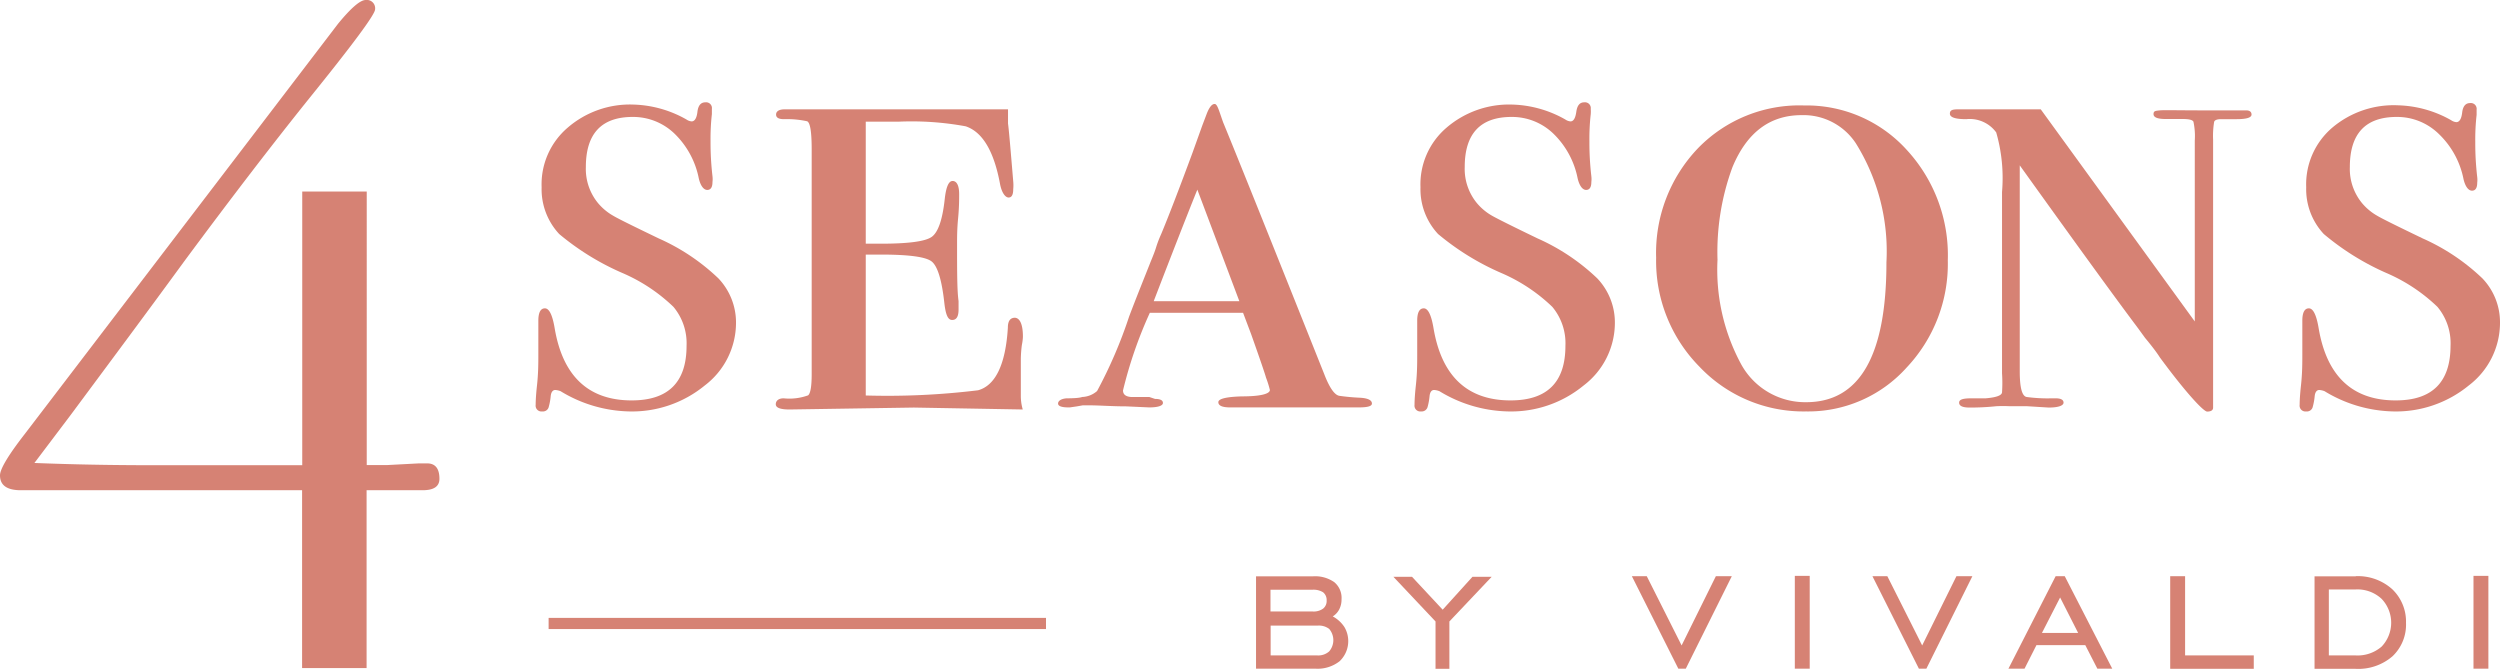
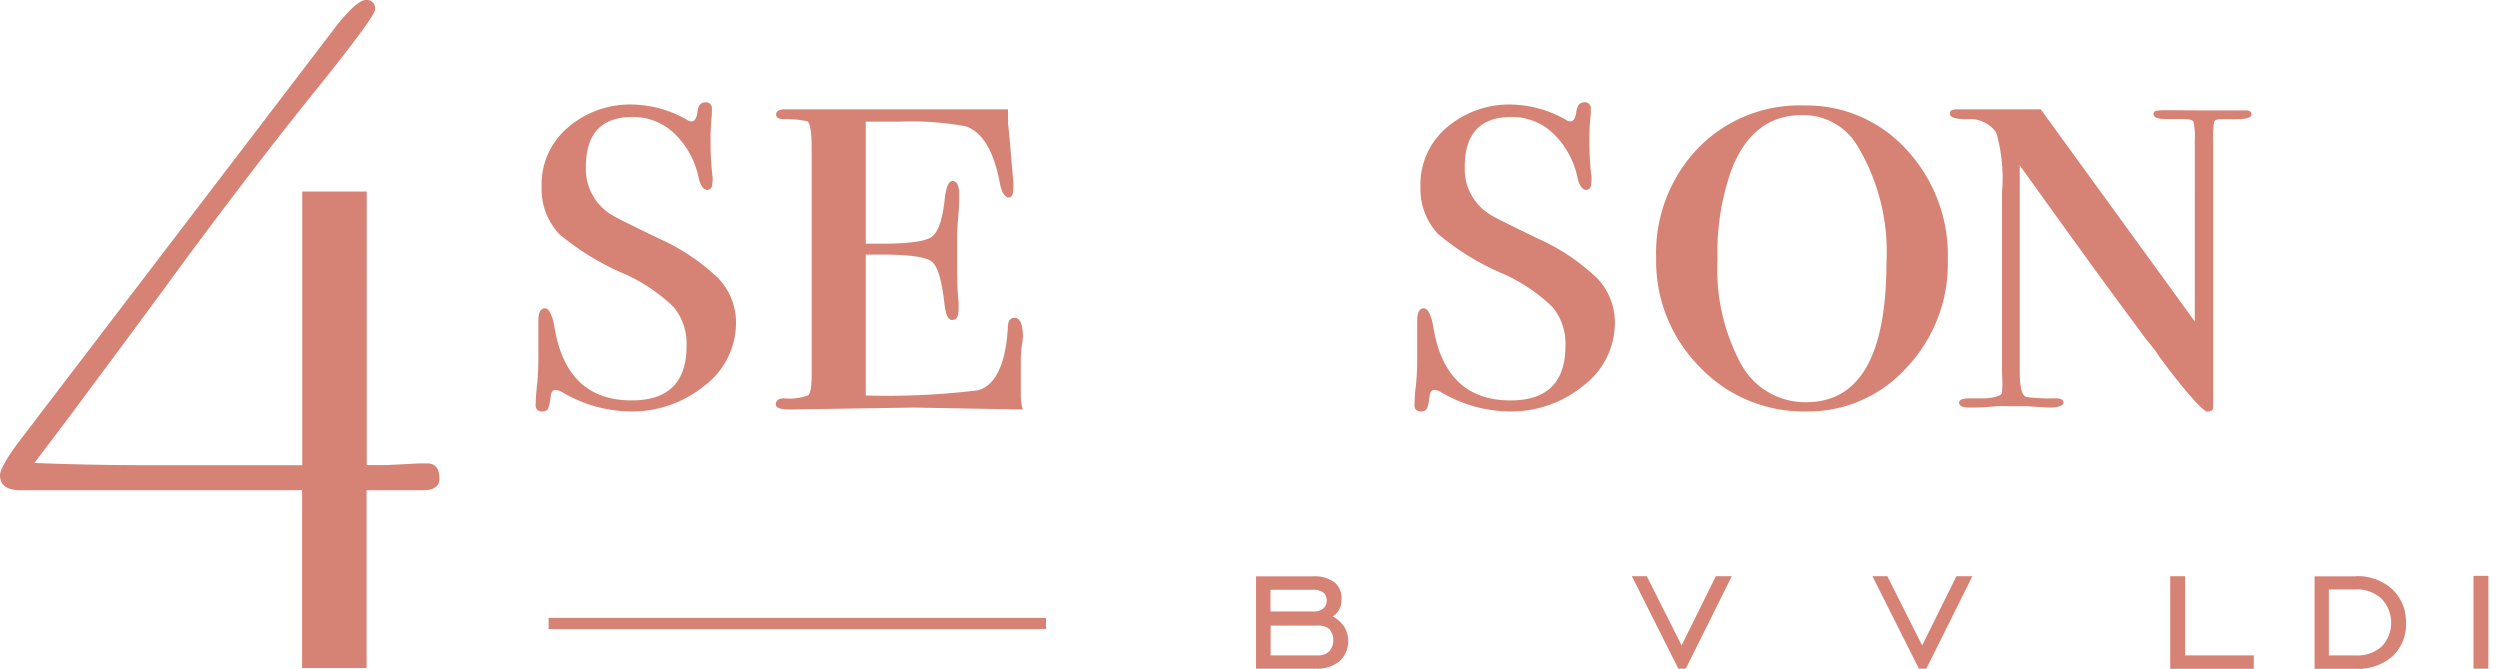
<svg xmlns="http://www.w3.org/2000/svg" viewBox="0 0 167.83 44.9">
  <defs>
    <style>.cls-1{fill:#d68274;}</style>
  </defs>
  <g id="Layer_2" data-name="Layer 2">
    <g id="Layer_1-2" data-name="Layer 1">
      <path class="cls-1" d="M84.32,44.89v-6.2h3.82a2.24,2.24,0,0,1,1.43.39,1.37,1.37,0,0,1,.49,1.15,1.44,1.44,0,0,1-.15.67,1.2,1.2,0,0,1-.44.48,2.16,2.16,0,0,1,.78.71,1.86,1.86,0,0,1-.32,2.3,2.39,2.39,0,0,1-1.6.5Zm3.79-5.3H85.29v1.46h2.83a1.08,1.08,0,0,0,.7-.19.65.65,0,0,0,.24-.55.66.66,0,0,0-.24-.55A1.22,1.22,0,0,0,88.11,39.59ZM88.44,42H85.3v2h3.14a1.1,1.1,0,0,0,.79-.27,1.16,1.16,0,0,0,0-1.51A1.14,1.14,0,0,0,88.44,42Z" />
-       <path class="cls-1" d="M96.37,44.89V41.72l-2.83-3h1.25l2.06,2.21,2-2.21h1.29l-2.84,3V44.9h-.95Z" />
      <path class="cls-1" d="M113.17,44.89h-.5l-3.12-6.21h1l2.34,4.65,2.3-4.65h1.07Z" />
-       <path class="cls-1" d="M120.49,44.89V38.66h1v6.23Z" />
      <path class="cls-1" d="M129.32,44.89h-.5l-3.12-6.21h1l2.34,4.65,2.3-4.65h1.07Z" />
-       <path class="cls-1" d="M134.83,44.89,138,38.68h.61l3.19,6.21h-1l-.81-1.58h-3.28l-.8,1.58Zm2.25-2.4h2.43l-1.21-2.38Z" />
      <path class="cls-1" d="M145.69,44.89V38.68h1V44h4.61v.9h-5.59Z" />
      <path class="cls-1" d="M158.14,38.68a3.45,3.45,0,0,1,2.45.87,3,3,0,0,1,.93,2.26,2.92,2.92,0,0,1-.91,2.25,3.51,3.51,0,0,1-2.47.84h-2.76V38.69h2.76Zm0,.89h-1.8V44h1.8a2.46,2.46,0,0,0,1.74-.59,2.32,2.32,0,0,0,0-3.21A2.38,2.38,0,0,0,158.15,39.57Z" />
      <path class="cls-1" d="M166.05,44.89V38.66h1v6.23Z" />
      <path class="cls-1" d="M49.41,21.69a5.29,5.29,0,0,1-2.1,4.19,7.71,7.71,0,0,1-5.08,1.74,9.19,9.19,0,0,1-4.6-1.36,1.26,1.26,0,0,0-.35-.08c-.17,0-.28.14-.31.41a4.06,4.06,0,0,1-.13.72.4.4,0,0,1-.44.31.39.39,0,0,1-.44-.44c0-.06,0-.5.09-1.31s.09-1.52.09-2.1V21.53c0-.55.15-.83.44-.83s.51.45.66,1.36c.55,3.21,2.28,4.82,5.17,4.82q3.68,0,3.68-3.66a3.81,3.81,0,0,0-.88-2.62,11.44,11.44,0,0,0-3.42-2.27,17.35,17.35,0,0,1-4.25-2.62,4.41,4.41,0,0,1-1.18-3.14,5,5,0,0,1,1.75-4,6.39,6.39,0,0,1,4.42-1.55,7.61,7.61,0,0,1,3.55,1,.72.72,0,0,0,.35.13c.2,0,.34-.21.39-.64s.23-.64.53-.64a.39.39,0,0,1,.44.44c0,.06,0,.18,0,.35a14.69,14.69,0,0,0-.09,1.8c0,.44,0,1.23.13,2.37a1.61,1.61,0,0,1,0,.39c0,.35-.12.53-.35.53s-.45-.26-.57-.78A5.72,5.72,0,0,0,45.31,9a4,4,0,0,0-2.83-1.15q-3.15,0-3.15,3.36a3.61,3.61,0,0,0,.83,2.44,3.72,3.72,0,0,0,1,.83c.35.21,1.37.71,3.07,1.53a14,14,0,0,1,4,2.68A4.3,4.3,0,0,1,49.41,21.69Z" />
      <path class="cls-1" d="M68.67,22.6s0,.22-.07.56a8.2,8.2,0,0,0-.07.91v2.54a3.23,3.23,0,0,0,.13.88l-7.31-.13L53,27.49c-.62,0-.92-.12-.92-.35s.18-.4.53-.4a3.67,3.67,0,0,0,1.64-.2c.16-.13.24-.61.24-1.42V10.05c0-1.2-.1-1.83-.31-1.91A6.33,6.33,0,0,0,52.63,8c-.35,0-.53-.1-.53-.31s.19-.35.57-.35h15v.3l0,.65c.06.43.17,1.73.35,3.89a2.62,2.62,0,0,1,0,.52c0,.37-.1.56-.31.56s-.45-.29-.57-.88q-.61-3.33-2.31-3.9a20,20,0,0,0-4.54-.31H58.12v8.19h1c1.85,0,3-.15,3.43-.46s.72-1.15.87-2.52c.09-.82.26-1.23.53-1.23s.44.29.44.88c0,.35,0,.89-.07,1.62s-.07,1.29-.07,1.66c0,1.9,0,3.2.1,3.9q0,.35,0,.57c0,.47-.14.7-.43.7s-.43-.36-.52-1.1c-.17-1.58-.46-2.52-.86-2.83s-1.54-.46-3.41-.46H58.12v9.46a50.17,50.17,0,0,0,7.54-.35c1.16-.32,1.85-1.72,2-4.21q0-.66.48-.66C68.48,21.36,68.67,21.8,68.67,22.6Z" />
-       <path class="cls-1" d="M92.1,27.09c0,.18-.29.26-.88.26H82.58c-.53,0-.79-.12-.79-.35s.53-.36,1.58-.39c1.25,0,1.88-.17,1.88-.43a6.87,6.87,0,0,0-.26-.83c-.06-.23-.39-1.2-1-2.92L83.45,21H77.19a28.78,28.78,0,0,0-1.8,5.21c0,.26.17.41.53.44l.57,0h.66l.39.13c.35,0,.53.09.53.27s-.31.3-.92.3l-1.55-.07c-.95,0-1.79-.07-2.52-.07h-.39l-.39.07-.48.07h-.09c-.47,0-.7-.09-.7-.26s.19-.32.57-.35q.8,0,1.05-.09a1.6,1.6,0,0,0,1-.4,30.93,30.93,0,0,0,2.15-5c.5-1.32,1-2.55,1.45-3.69.17-.41.29-.72.35-.92a7.64,7.64,0,0,1,.35-.92q.75-1.8,2.1-5.45l.66-1.84.3-.79c.17-.44.35-.66.53-.66s.28.41.57,1.23q1.32,3.2,6.79,16.91c.35.91.69,1.39,1,1.45a14,14,0,0,0,1.4.13C91.82,26.73,92.1,26.86,92.1,27.09Zm-8.9-6.87-2.82-7.49q-1.06,2.63-2.93,7.49Z" />
      <path class="cls-1" d="M108.41,21.69a5.29,5.29,0,0,1-2.1,4.19,7.66,7.66,0,0,1-5.08,1.74,9.19,9.19,0,0,1-4.6-1.36,1.19,1.19,0,0,0-.35-.08c-.18,0-.28.14-.31.41a4.06,4.06,0,0,1-.13.72.41.41,0,0,1-.44.31.39.39,0,0,1-.44-.44c0-.06,0-.5.09-1.31s.09-1.52.09-2.1V21.53c0-.55.15-.83.44-.83s.51.45.66,1.36c.55,3.21,2.28,4.82,5.17,4.82q3.68,0,3.68-3.66a3.81,3.81,0,0,0-.88-2.62,11.44,11.44,0,0,0-3.42-2.27,17.35,17.35,0,0,1-4.25-2.62,4.41,4.41,0,0,1-1.18-3.14,5,5,0,0,1,1.75-4,6.44,6.44,0,0,1,4.42-1.55,7.61,7.61,0,0,1,3.55,1,.72.72,0,0,0,.35.13c.2,0,.33-.21.39-.64s.23-.64.53-.64a.39.39,0,0,1,.44.44,2.26,2.26,0,0,1,0,.35,14.69,14.69,0,0,0-.09,1.8c0,.44,0,1.23.13,2.37a1.61,1.61,0,0,1,0,.39c0,.35-.12.53-.35.53s-.45-.26-.57-.78A5.72,5.72,0,0,0,104.31,9a4,4,0,0,0-2.83-1.15q-3.15,0-3.15,3.36a3.61,3.61,0,0,0,.83,2.44,3.72,3.72,0,0,0,1,.83c.35.2,1.37.71,3.07,1.53a14,14,0,0,1,4,2.68A4.3,4.3,0,0,1,108.41,21.69Z" />
      <path class="cls-1" d="M130.76,17.48A10.14,10.14,0,0,1,128,24.67a8.88,8.88,0,0,1-6.75,2.95,9.62,9.62,0,0,1-7.16-3,10.1,10.1,0,0,1-2.91-7.32A10.16,10.16,0,0,1,114,9.94a9.49,9.49,0,0,1,7.12-2.86,9.07,9.07,0,0,1,6.9,3A10.43,10.43,0,0,1,130.76,17.48Zm-4.12.13a13.71,13.71,0,0,0-2.06-8,4.21,4.21,0,0,0-3.64-1.88q-3.19,0-4.64,3.5a16.46,16.46,0,0,0-1,6.21,13.33,13.33,0,0,0,1.58,7A4.9,4.9,0,0,0,121.25,27Q126.64,27,126.64,17.61Z" />
      <path class="cls-1" d="M151.15,7.69c0,.2-.32.31-1,.31H149.1c-.26,0-.42.06-.46.18a5.72,5.72,0,0,0-.07,1.19V25.52c0,1.06,0,1.67,0,1.85s-.16.26-.4.26S146.77,26.4,145,24q-.3-.48-1-1.32l-.48-.66q-2.19-2.91-7.93-10.92V24.93c0,1.09.15,1.66.46,1.72a10.44,10.44,0,0,0,1.69.09H138c.35,0,.53.1.53.29s-.32.33-1,.33l-1.45-.09c-.44,0-.83,0-1.18,0a8.77,8.77,0,0,0-.88,0,16.8,16.8,0,0,1-1.8.09c-.47,0-.7-.11-.7-.33s.28-.29.83-.29h.39l.57,0c.7-.06,1.07-.19,1.09-.4a9.63,9.63,0,0,0,0-1.28V12.89a11.08,11.08,0,0,0-.39-4A2.2,2.2,0,0,0,132,8c-.73,0-1.1-.12-1.1-.37s.19-.29.57-.29H137l10.34,14.24V9.44a4.61,4.61,0,0,0-.09-1.27c-.06-.12-.29-.18-.7-.18H145.4c-.56,0-.83-.11-.83-.33s.14-.22.42-.25,1.26,0,3,0,2.54,0,2.8,0S151.15,7.53,151.15,7.69Z" />
-       <path class="cls-1" d="M167.83,21.69a5.29,5.29,0,0,1-2.1,4.19,7.71,7.71,0,0,1-5.08,1.74,9.19,9.19,0,0,1-4.6-1.36,1.26,1.26,0,0,0-.35-.08c-.17,0-.28.14-.31.41a4.06,4.06,0,0,1-.13.72.4.4,0,0,1-.44.31.39.39,0,0,1-.44-.44c0-.06,0-.5.09-1.31s.09-1.52.09-2.1V21.53c0-.55.15-.83.44-.83s.51.45.66,1.36c.55,3.21,2.28,4.82,5.17,4.82q3.67,0,3.68-3.66a3.81,3.81,0,0,0-.88-2.62,11.44,11.44,0,0,0-3.42-2.27A17.35,17.35,0,0,1,156,15.71a4.41,4.41,0,0,1-1.18-3.14,5,5,0,0,1,1.75-4A6.39,6.39,0,0,1,161,7.07a7.61,7.61,0,0,1,3.55,1,.72.72,0,0,0,.35.13c.2,0,.34-.21.39-.64s.23-.64.53-.64a.39.39,0,0,1,.44.44c0,.06,0,.18,0,.35a14.69,14.69,0,0,0-.09,1.8c0,.44,0,1.23.13,2.37a1.61,1.61,0,0,1,0,.39c0,.35-.12.53-.35.53s-.45-.26-.57-.78A5.72,5.72,0,0,0,163.73,9a4,4,0,0,0-2.83-1.15q-3.15,0-3.15,3.36a3.61,3.61,0,0,0,.83,2.44,3.72,3.72,0,0,0,1,.83c.35.21,1.37.71,3.07,1.53a14,14,0,0,1,4,2.68A4.26,4.26,0,0,1,167.83,21.69Z" />
      <path class="cls-1" d="M29.5,32.14c0,.52-.38.77-1.13.77H24.61V44.85H20.28V32.91H1.4c-.93,0-1.4-.33-1.4-1,0-.42.56-1.36,1.69-2.81l21-27.5Q24,0,24.55,0a.56.56,0,0,1,.63.63q0,.5-4.37,5.91-3.73,4.64-8.44,11c-2.43,3.33-5,6.78-7.65,10.35L2.31,31.08q3.78.15,7.85.15H20.29V12.86h4.33V31.22H26l2.08-.11.53,0C29.2,31.08,29.5,31.43,29.5,32.14Z" />
      <rect class="cls-1" x="36.83" y="41.48" width="33.39" height="0.75" />
    </g>
  </g>
</svg>